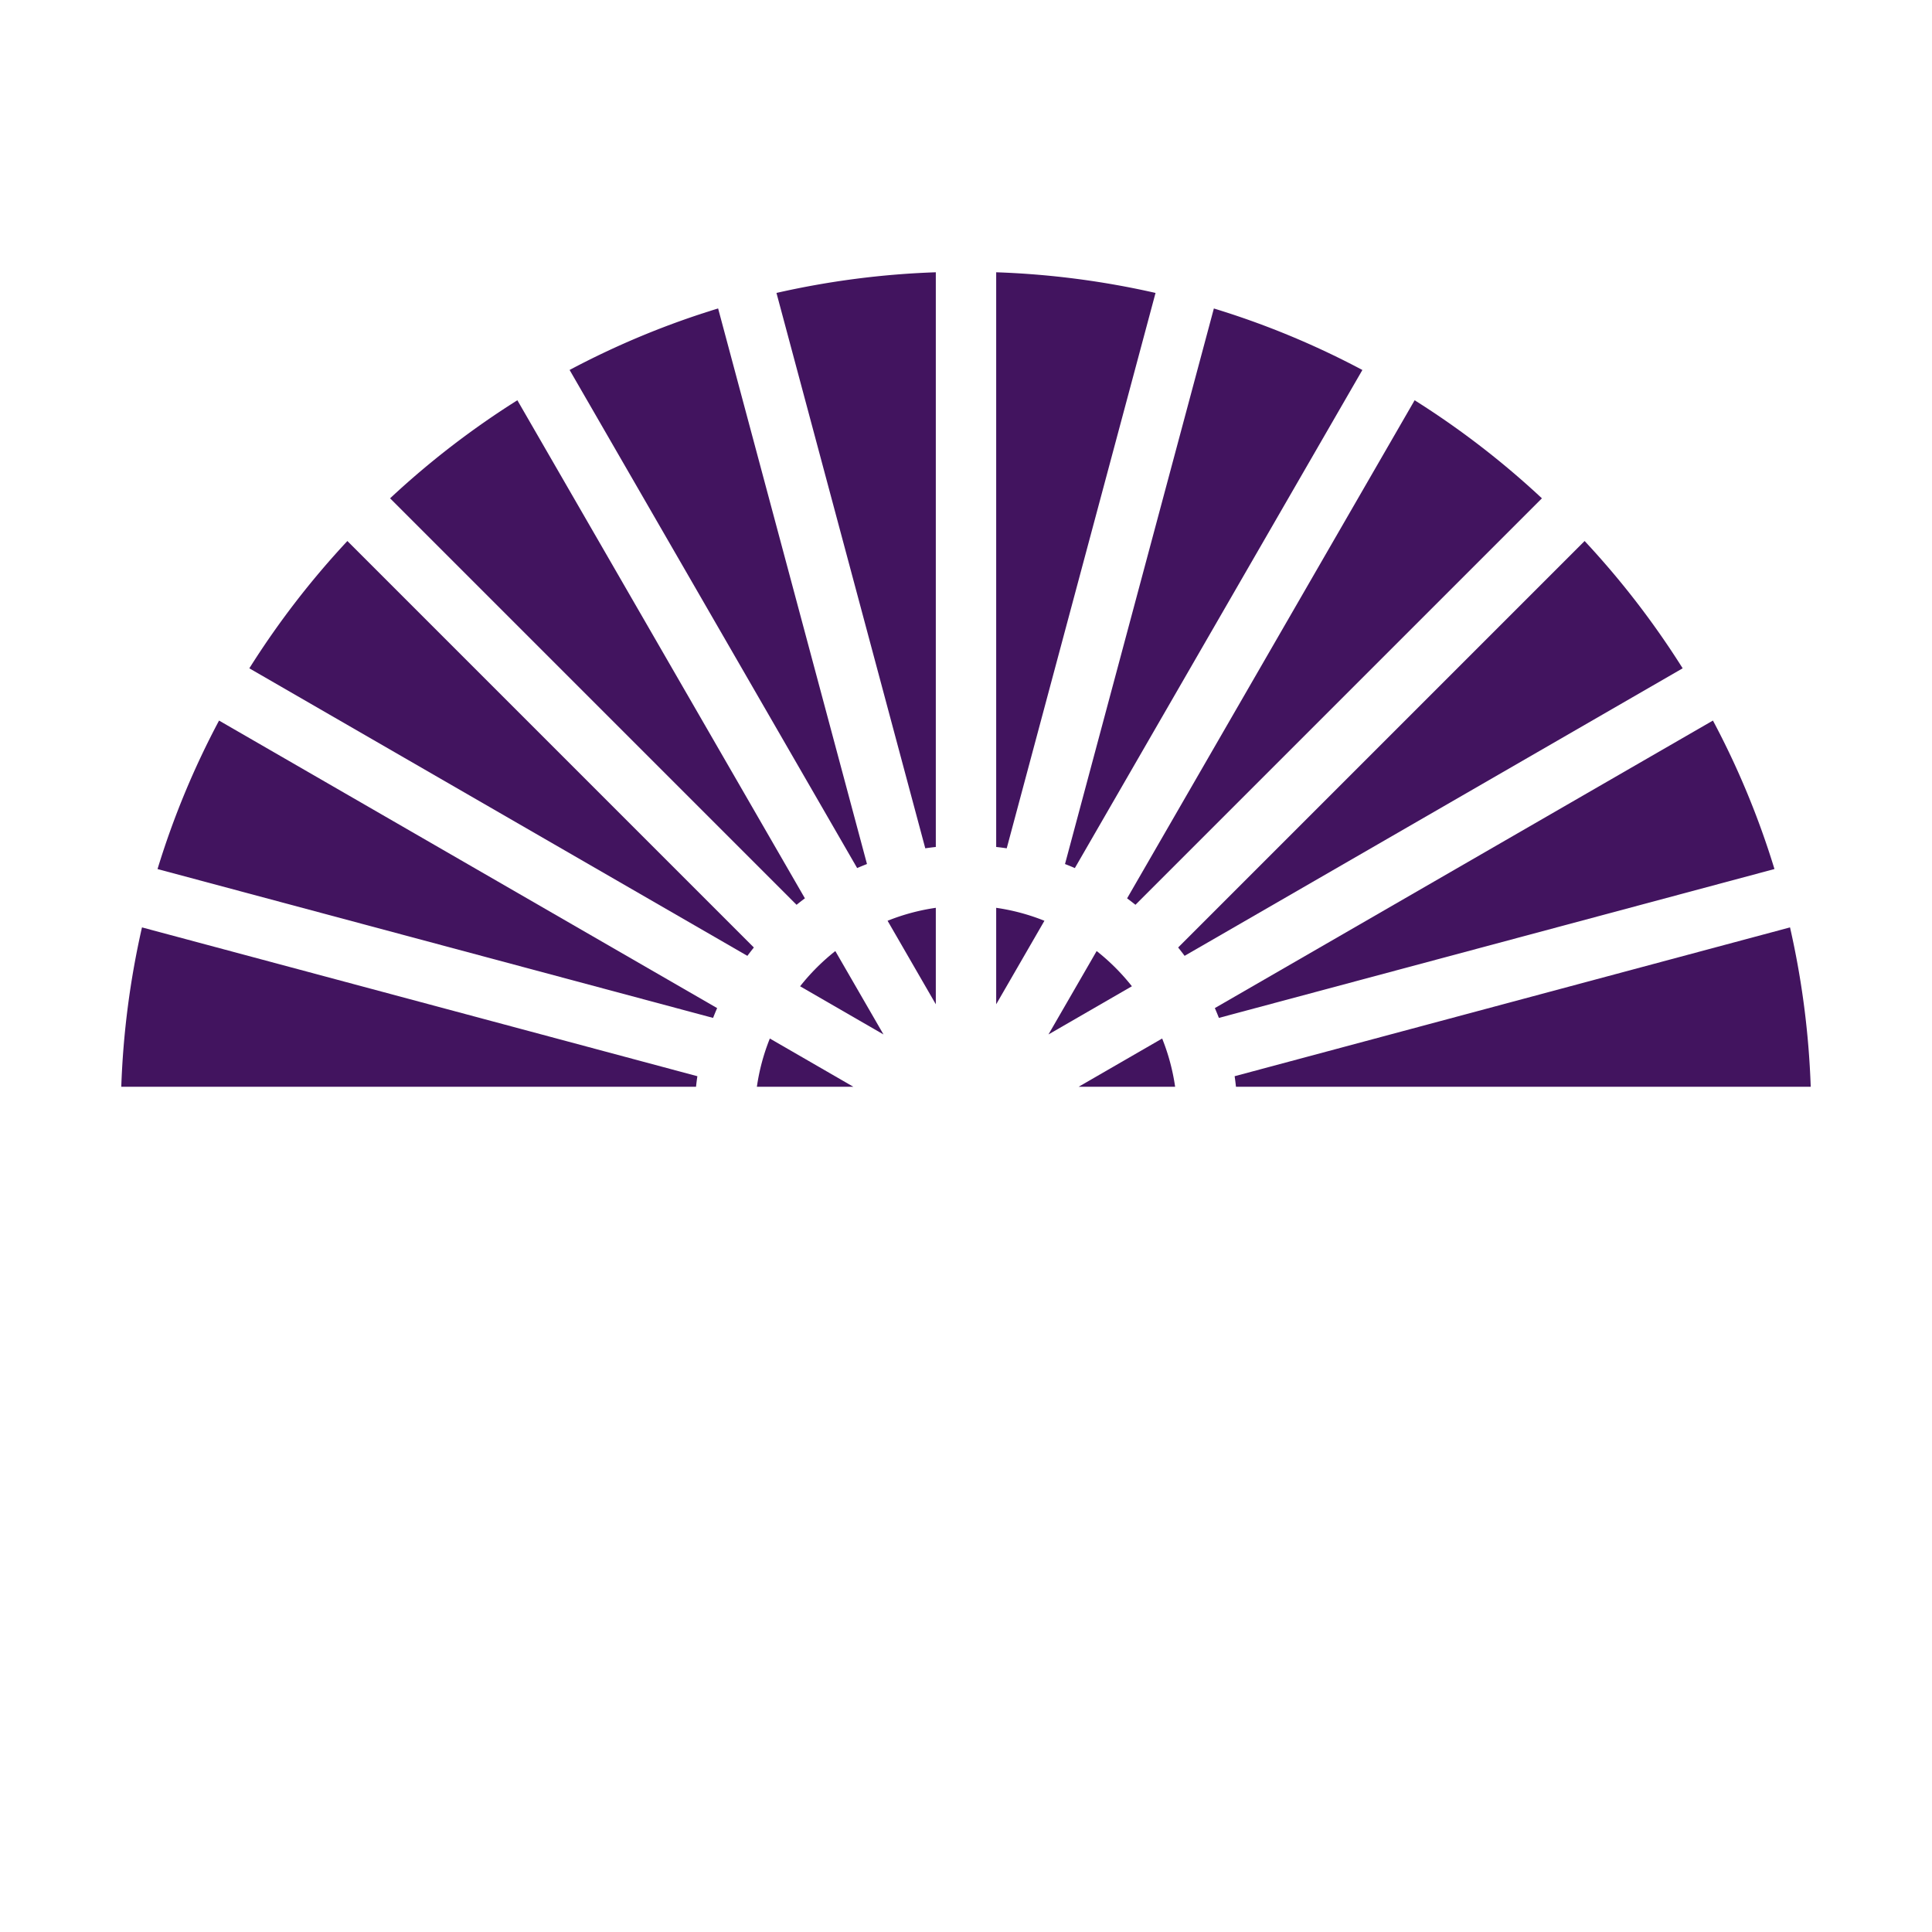
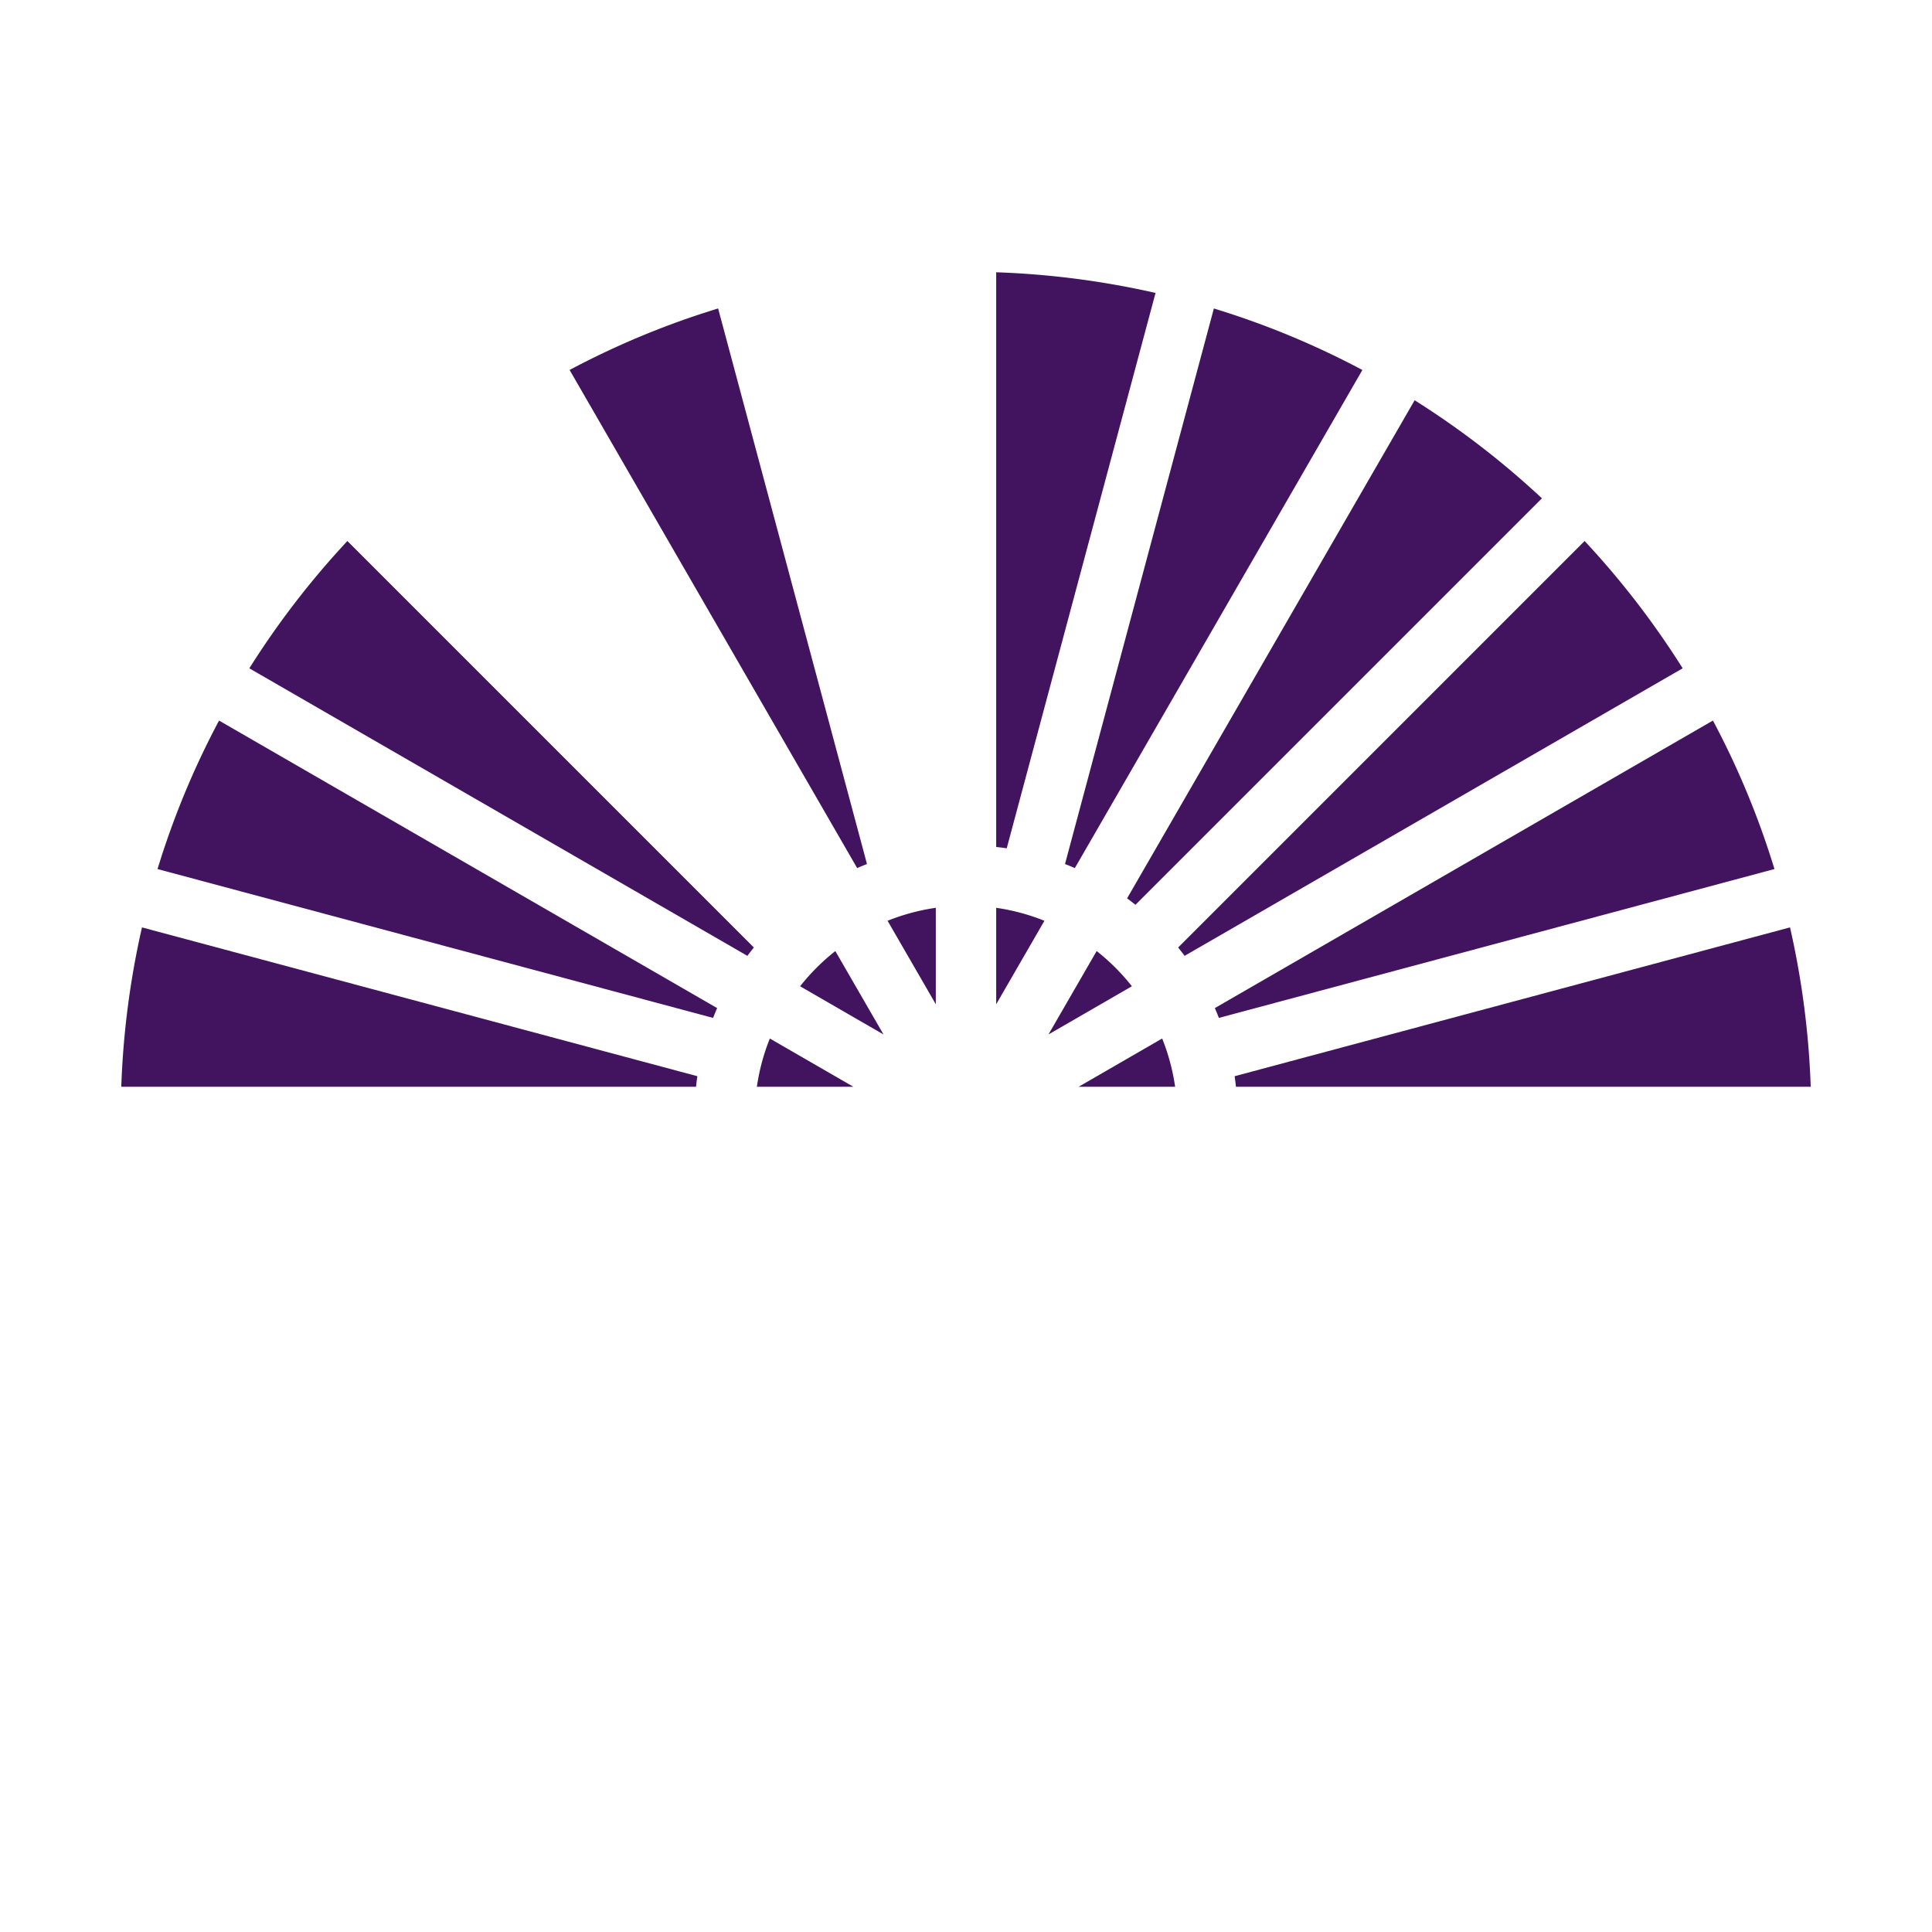
<svg xmlns="http://www.w3.org/2000/svg" height="512" viewBox="0 0 512 512" width="512">
  <g id="solid">
    <path fill="#42145f" d="m264 240.581v25.564l12.782-22.13a55.451 55.451 0 0 0 -12.782-3.434z" />
-     <path fill="#42145f" d="m248 224.455v-152.299a225.162 225.162 0 0 0 -42.229 5.475l39.437 147.18c.924-.14 1.857-.252 2.792-.356z" />
    <path fill="#42145f" d="m235.219 244.014 12.781 22.13v-25.563a55.478 55.478 0 0 0 -12.781 3.433z" />
    <path fill="#42145f" d="m229.758 228.973-39.45-147.229a221.123 221.123 0 0 0 -39.358 16.3l76.205 132c.859-.371 1.728-.727 2.603-1.071z" />
    <path fill="#42145f" d="m284.845 230.05 76.2-132a221.093 221.093 0 0 0 -39.358-16.3l-39.45 147.229c.881.338 1.749.694 2.608 1.071z" />
    <path fill="#42145f" d="m306.229 77.631a225.162 225.162 0 0 0 -42.229-5.475v152.3c.935.1 1.868.216 2.792.356z" />
    <path fill="#42145f" d="m290.625 252.037-12.767 22.1 22.105-12.768a56.458 56.458 0 0 0 -9.338-9.332z" />
    <path fill="#42145f" d="m300.906 239.78 107.719-107.719a225.245 225.245 0 0 0 -33.733-25.989l-76.2 132c.751.55 1.485 1.128 2.214 1.708z" />
    <path fill="#42145f" d="m212.037 261.375 22.1 12.767-12.767-22.1a56.426 56.426 0 0 0 -9.333 9.333z" />
    <path fill="#42145f" d="m285.855 288h25.564a55.438 55.438 0 0 0 -3.434-12.782z" />
    <path fill="#42145f" d="m453.946 190.954-132 76.2c.377.858.733 1.727 1.077 2.6l147.227-39.449a221.01 221.01 0 0 0 -16.304-39.351z" />
    <path fill="#42145f" d="m419.94 143.374-107.72 107.72c.583.729 1.158 1.463 1.713 2.214l131.99-76.2a225.236 225.236 0 0 0 -25.983-33.734z" />
    <path fill="#42145f" d="m474.374 245.769-147.185 39.438c.14.925.252 1.858.356 2.793h152.315a225.11 225.11 0 0 0 -5.486-42.231z" />
    <path fill="#42145f" d="m200.581 288h25.563l-22.129-12.782a55.438 55.438 0 0 0 -3.434 12.782z" />
    <path fill="#42145f" d="m32.14 288h152.315c.1-.935.216-1.868.356-2.793l-147.185-39.438a225.11 225.11 0 0 0 -5.486 42.231z" />
    <path fill="#42145f" d="m41.746 230.309 147.227 39.449c.344-.876.7-1.745 1.077-2.6l-132-76.2a221.084 221.084 0 0 0 -16.304 39.351z" />
    <path fill="#42145f" d="m66.077 177.111 131.99 76.2c.555-.751 1.13-1.485 1.713-2.214l-107.72-107.723a225.3 225.3 0 0 0 -25.983 33.737z" />
-     <path fill="#42145f" d="m213.308 238.067-76.2-131.994a225.3 225.3 0 0 0 -33.733 25.988l107.719 107.719c.729-.58 1.463-1.158 2.214-1.713z" />
  </g>
</svg>